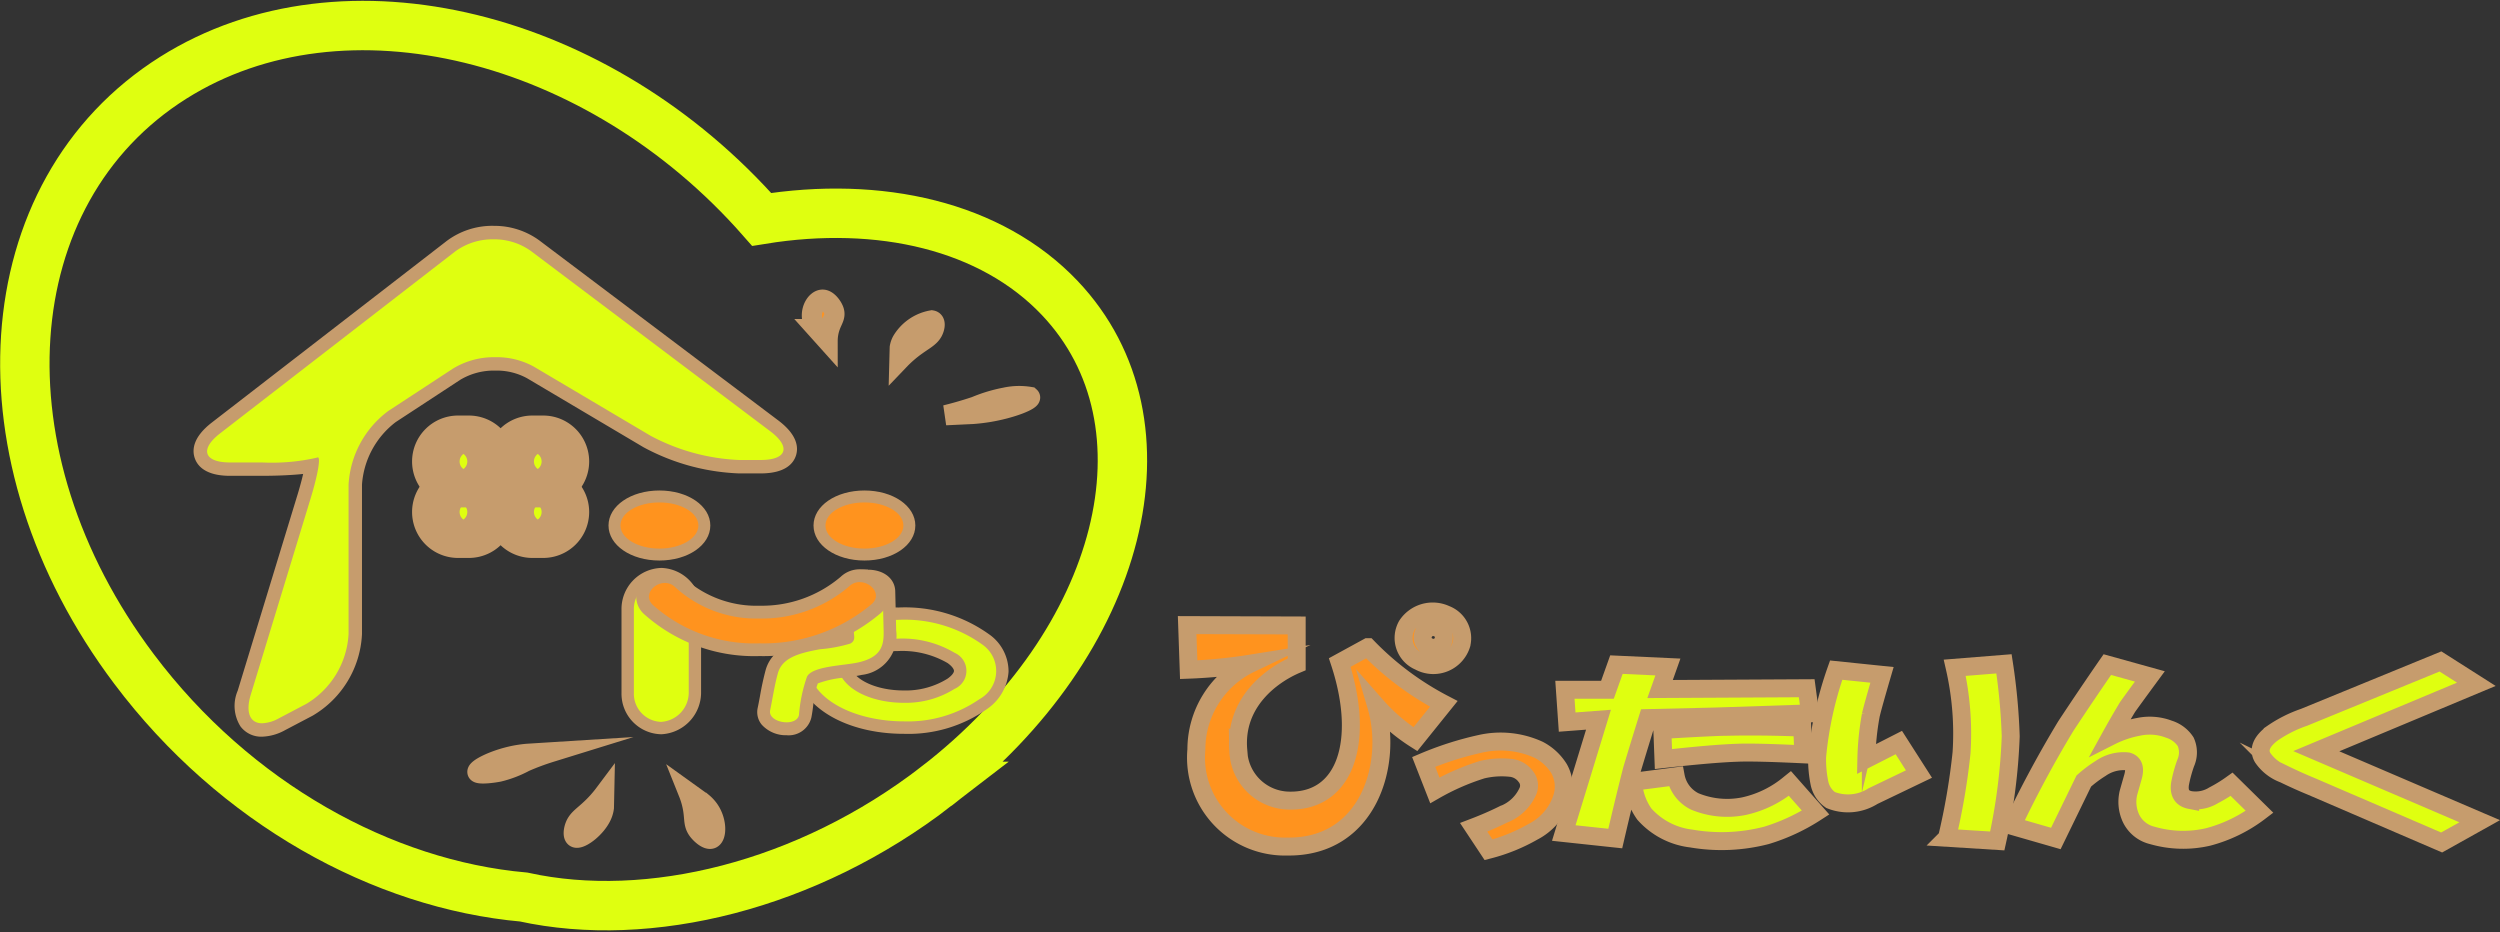
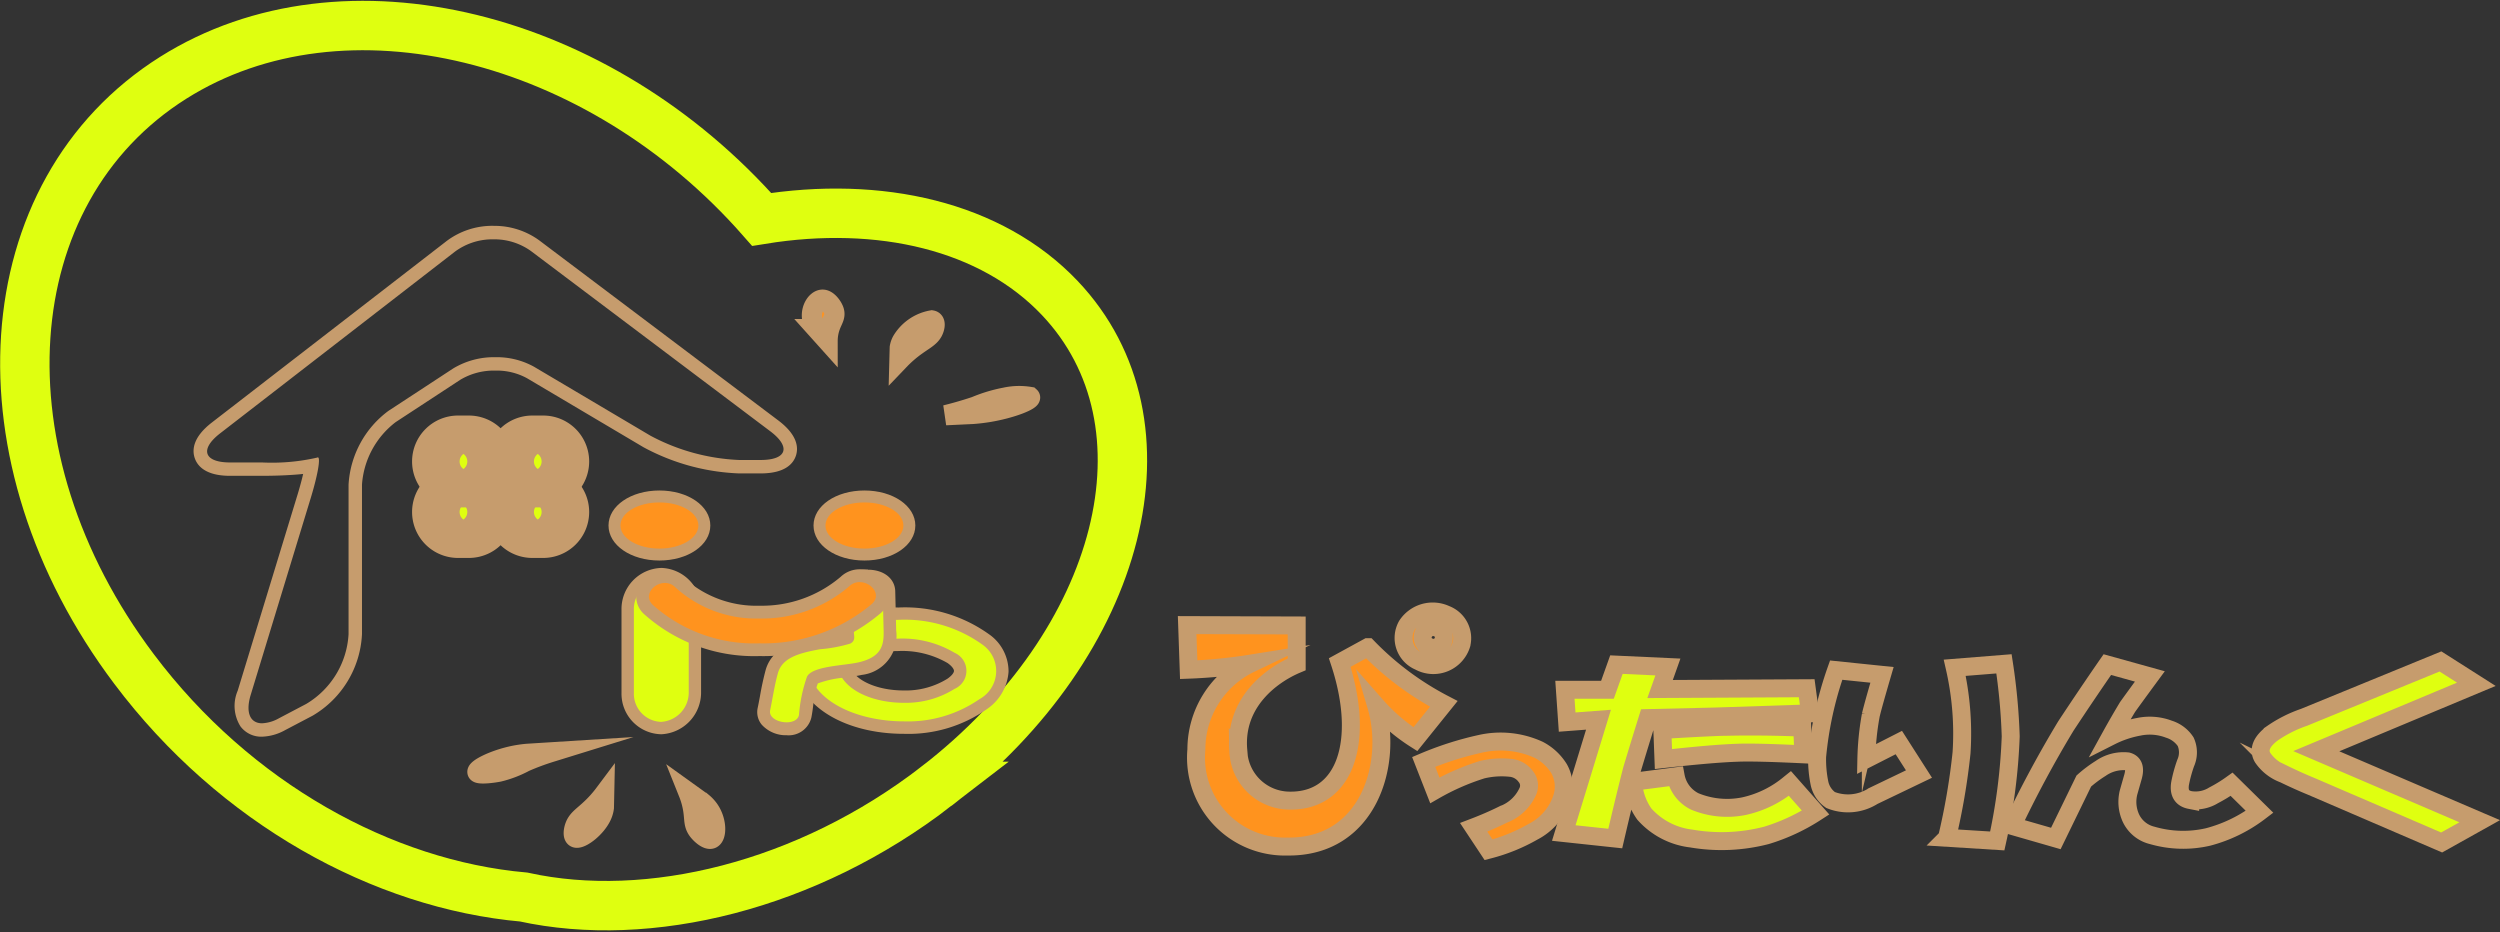
<svg xmlns="http://www.w3.org/2000/svg" width="139.222" height="51.916">
  <rect width="100%" height="100%" fill="#333333" stroke="none" />
  <g data-name="グループ 32">
    <path data-name="パス 319" d="M52.141 43.792c-7.2 5.558-16.029 7.687-22.977 6.163-7.846-.7-16.077-5.218-21.7-12.7C-1.433 25.432-.451 10.69 9.651 4.328c9.512-5.989 23.717-2.414 32.766 7.89 6.571-1.065 12.781.352 16.6 4.377 6.621 6.978 3.543 19.155-6.875 27.2" fill="none" />
    <path data-name="パス 320" d="M52.141 43.792c-7.2 5.558-16.029 7.687-22.977 6.163-7.846-.7-16.077-5.218-21.7-12.7C-1.433 25.432-.451 10.69 9.651 4.328c9.512-5.989 23.717-2.414 32.766 7.89 6.571-1.065 12.781.352 16.6 4.377 6.62 6.979 3.543 19.151-6.876 27.197Z" fill="none" stroke="#dfff10" stroke-miterlimit="10" stroke-width="2.751" />
-     <path data-name="パス 321" d="M14.593 40.648a1.078 1.078 0 0 1-.9-.419 1.8 1.8 0 0 1-.1-1.654l3.343-10.939a13.027 13.027 0 0 0 .418-1.686 20.612 20.612 0 0 1-2.761.173h-1.779c-1.127 0-1.5-.4-1.613-.731s-.063-.876.829-1.565l13.087-10.119a4.058 4.058 0 0 1 4.676-.03l13.328 10.037c.9.679.959 1.216.848 1.547s-.48.726-1.608.726h-1.2a11.887 11.887 0 0 1-5.129-1.4l-6.496-3.852a3.9 3.9 0 0 0-1.956-.477 4.023 4.023 0 0 0-2.15.57l-3.6 2.358a5.143 5.143 0 0 0-2.05 3.794v8.322a5.237 5.237 0 0 1-2.544 4.223l-1.522.8a2.463 2.463 0 0 1-1.117.325" fill="#dfff10" />
    <path data-name="パス 322" d="M27.478 13.328a3.5 3.5 0 0 1 2.089.651l13.328 10.037c1.166.878.926 1.6-.534 1.6h-1.2a11.472 11.472 0 0 1-4.937-1.352l-6.489-3.843a4.287 4.287 0 0 0-2.148-.529 4.387 4.387 0 0 0-2.356.631l-3.6 2.358a5.5 5.5 0 0 0-2.22 4.108v8.322a4.834 4.834 0 0 1-2.351 3.886l-1.521.8a2.108 2.108 0 0 1-.942.282c-.66 0-.939-.586-.634-1.588l3.336-10.938c.4-1.306.567-2.283.4-2.283a.073.073 0 0 0-.039.014 11.317 11.317 0 0 1-3.066.27h-1.779c-1.46 0-1.709-.73-.554-1.623l13.086-10.126a3.509 3.509 0 0 1 2.131-.677m0-.752a4.241 4.241 0 0 0-2.591.835L11.8 23.528c-1.068.825-1.108 1.535-.955 1.984s.62.986 1.969.986h1.778c.727 0 1.459-.029 2.061-.082l.229-.022c-.068.3-.167.673-.306 1.132l-3.339 10.939a2.145 2.145 0 0 0 .155 1.988 1.445 1.445 0 0 0 1.2.572 2.826 2.826 0 0 0 1.292-.368l1.522-.8a5.567 5.567 0 0 0 2.753-4.552v-8.322a4.793 4.793 0 0 1 1.88-3.479l3.6-2.358a3.64 3.64 0 0 1 1.944-.508 3.52 3.52 0 0 1 1.764.424l6.49 3.845a12.13 12.13 0 0 0 5.32 1.457h1.2c1.352 0 1.815-.534 1.965-.982s.1-1.153-.978-1.967L30.019 13.378a4.234 4.234 0 0 0-2.541-.8" fill="#c69c6d" />
    <path data-name="長方形 45" d="M25.506 27.493h.607a1.02 1.02 0 0 1 1.02 1.02 1.02 1.02 0 0 1-1.02 1.02h-.607a1.02 1.02 0 0 1-1.02-1.02 1.02 1.02 0 0 1 1.02-1.02Z" fill="#dfff10" />
    <path data-name="長方形 46" d="M25.506 27.493h.607a1.02 1.02 0 0 1 1.02 1.02 1.02 1.02 0 0 1-1.02 1.02h-.607a1.02 1.02 0 0 1-1.02-1.02 1.02 1.02 0 0 1 1.02-1.02Z" fill="none" stroke="#c69c6d" stroke-miterlimit="10" stroke-width="3.076" />
    <path data-name="長方形 47" d="M25.506 24.679h.607a1.02 1.02 0 0 1 1.02 1.02 1.02 1.02 0 0 1-1.02 1.02h-.607a1.02 1.02 0 0 1-1.02-1.02 1.02 1.02 0 0 1 1.02-1.02Z" fill="#dfff10" />
    <path data-name="長方形 48" d="M25.506 24.679h.607a1.02 1.02 0 0 1 1.02 1.02 1.02 1.02 0 0 1-1.02 1.02h-.607a1.02 1.02 0 0 1-1.02-1.02 1.02 1.02 0 0 1 1.02-1.02Z" fill="none" stroke="#c69c6d" stroke-miterlimit="10" stroke-width="3.076" />
    <path data-name="長方形 49" d="M29.644 27.493h.608a1.02 1.02 0 0 1 1.02 1.02 1.02 1.02 0 0 1-1.02 1.02h-.608a1.02 1.02 0 0 1-1.02-1.02 1.02 1.02 0 0 1 1.02-1.02Z" fill="#dfff10" />
    <path data-name="長方形 50" d="M29.644 27.493h.608a1.02 1.02 0 0 1 1.02 1.02 1.02 1.02 0 0 1-1.02 1.02h-.608a1.02 1.02 0 0 1-1.02-1.02 1.02 1.02 0 0 1 1.02-1.02Z" fill="none" stroke="#c69c6d" stroke-miterlimit="10" stroke-width="3.076" />
    <path data-name="長方形 51" d="M29.644 24.679h.608a1.02 1.02 0 0 1 1.02 1.02 1.02 1.02 0 0 1-1.02 1.02h-.608a1.02 1.02 0 0 1-1.02-1.02 1.02 1.02 0 0 1 1.02-1.02Z" fill="#dfff10" />
    <path data-name="長方形 52" d="M29.644 24.679h.608a1.02 1.02 0 0 1 1.02 1.02 1.02 1.02 0 0 1-1.02 1.02h-.608a1.02 1.02 0 0 1-1.02-1.02 1.02 1.02 0 0 1 1.02-1.02Z" fill="none" stroke="#c69c6d" stroke-miterlimit="10" stroke-width="3.076" />
    <path data-name="パス 323" d="M36.8 40.545a1.913 1.913 0 0 1-1.845-1.971v-4.6a1.877 1.877 0 1 1 3.745 0v4.542a1.981 1.981 0 0 1-1.866 2.03Z" fill="#dfff10" />
    <path data-name="パス 324" d="M36.827 32.317a1.6 1.6 0 0 1 1.528 1.655v4.542a1.638 1.638 0 0 1-1.528 1.685H36.8a1.566 1.566 0 0 1-1.5-1.626v-4.6a1.6 1.6 0 0 1 1.528-1.655m0-.69a2.287 2.287 0 0 0-2.217 2.345v4.6a2.258 2.258 0 0 0 2.19 2.316h.041a2.327 2.327 0 0 0 2.2-2.375v-4.542a2.287 2.287 0 0 0-2.217-2.345" fill="#c69c6d" />
    <path data-name="パス 325" d="M50.344 40.517c-2.135 0-4.657-.785-5.479-2.539a.669.669 0 0 1 .036-.662 1.357 1.357 0 0 1 1.122-.49 1.107 1.107 0 0 1 1.059.555c.4.845 1.7 1.412 3.245 1.412a4.761 4.761 0 0 0 2.632-.714 1.007 1.007 0 0 0 .513-.716.983.983 0 0 0-.506-.724 5.462 5.462 0 0 0-3-.727c-.16 0-.325 0-.489.012h-.093c-.728 0-1.07-.426-1.08-.821-.01-.427.369-.879 1.114-.915.192-.009.386-.014.577-.014a7.693 7.693 0 0 1 4.964 1.478 2.227 2.227 0 0 1 .865 1.744 2.414 2.414 0 0 1-1.066 1.811 7.26 7.26 0 0 1-4.412 1.31" fill="#dfff10" />
    <path data-name="パス 326" d="M49.993 34.519a7.428 7.428 0 0 1 4.737 1.393 1.788 1.788 0 0 1-.184 3.022 7 7 0 0 1-4.2 1.238c-2.247 0-4.461-.835-5.166-2.341-.185-.395.341-.661.845-.661a.787.787 0 0 1 .747.357c.486 1.039 2 1.611 3.557 1.611a5.079 5.079 0 0 0 2.827-.775 1.094 1.094 0 0 0 .01-2.006 5.7 5.7 0 0 0-3.2-.79q-.254 0-.506.013h-.076c-.99 0-.987-1 .051-1.047.186-.009.374-.014.561-.014m0-.69c-.2 0-.4 0-.594.015a1.342 1.342 0 0 0-1.442 1.268 1.282 1.282 0 0 0 1.425 1.158h.11c.159-.008.318-.012.472-.012a5.038 5.038 0 0 1 2.8.665c.266.187.36.354.359.44s-.1.25-.364.434a4.41 4.41 0 0 1-2.437.654c-1.392 0-2.6-.5-2.932-1.213a1.439 1.439 0 0 0-1.372-.754 1.677 1.677 0 0 0-1.413.65 1.016 1.016 0 0 0-.057.994c.779 1.663 3.052 2.738 5.791 2.738a7.6 7.6 0 0 0 4.623-1.381 2.743 2.743 0 0 0 1.2-2.074 2.529 2.529 0 0 0-.983-2.014 8.033 8.033 0 0 0-5.191-1.563" fill="#c69c6d" />
    <path data-name="パス 327" d="M43.807 40.578a1.455 1.455 0 0 1-1.1-.451.759.759 0 0 1-.16-.644c.047-.226.09-.453.132-.68.086-.461.175-.937.305-1.406.3-1.072 1.4-1.362 2.609-1.586.148-.028.335-.05.533-.074a4.351 4.351 0 0 0 1.07-.208.122.122 0 0 0 .032-.021 1.468 1.468 0 0 0-.013-.16 2.041 2.041 0 0 1-.015-.192l-.053-2.191a.754.754 0 0 1 .222-.556 1.357 1.357 0 0 1 .972-.347c.676 0 1.157.353 1.169.857l.053 2.191a1.842 1.842 0 0 1-1.655 2.118c-.244.057-.556.1-.887.141-.569.074-1.629.212-1.763.475a4.05 4.05 0 0 0-.307 1.32 8.72 8.72 0 0 1-.109.727.953.953 0 0 1-1.033.687" fill="#dfff10" />
    <path data-name="パス 328" d="M48.338 32.413c.406 0 .808.169.817.513l.053 2.191c.019.775-.087 1.463-1.383 1.766-.809.189-2.58.2-2.884.8a8.4 8.4 0 0 0-.447 2.135c-.059.283-.361.407-.688.407-.475 0-1-.261-.918-.67.143-.686.242-1.383.432-2.064.242-.87 1.183-1.12 2.334-1.334a8.191 8.191 0 0 0 1.7-.317c.312-.166.2-.431.191-.693l-.053-2.191c-.009-.358.419-.541.842-.541m0-.7a1.706 1.706 0 0 0-1.224.453 1.114 1.114 0 0 0-.322.81l.026 1.1.026 1.1c0 .038 0 .074.006.108-.221.049-.562.09-.77.115s-.4.048-.555.077c-1 .185-2.5.465-2.884 1.838a16.55 16.55 0 0 0-.312 1.436c-.041.222-.084.452-.131.673a1.1 1.1 0 0 0 .232.938 1.81 1.81 0 0 0 1.376.581 1.3 1.3 0 0 0 1.378-.967c.052-.251.084-.508.114-.757a3.975 3.975 0 0 1 .251-1.161 5.613 5.613 0 0 1 1.514-.326c.34-.044.661-.086.922-.147a2.187 2.187 0 0 0 1.927-2.469l-.027-1.1-.026-1.091c-.017-.707-.643-1.2-1.521-1.2" fill="#c69c6d" />
    <path data-name="パス 329" d="M42.288 36.185a8.834 8.834 0 0 1-6.19-2.25.953.953 0 0 1-.242-1.065 1.3 1.3 0 0 1 1.172-.758 1.16 1.16 0 0 1 .827.342 6.349 6.349 0 0 0 4.449 1.638 7.12 7.12 0 0 0 4.751-1.7 1.191 1.191 0 0 1 .822-.325 1.307 1.307 0 0 1 1.194.773.936.936 0 0 1-.268 1.052 9.759 9.759 0 0 1-6.513 2.3" fill="#ff931e" />
    <path data-name="パス 330" d="M47.876 32.418c.642 0 1.24.694.684 1.209a9.378 9.378 0 0 1-6.272 2.2 8.479 8.479 0 0 1-5.941-2.148c-.534-.524.054-1.215.681-1.215a.809.809 0 0 1 .578.241 6.68 6.68 0 0 0 4.7 1.739 7.442 7.442 0 0 0 4.993-1.8.839.839 0 0 1 .58-.23m0-.711a1.54 1.54 0 0 0-1.063.419 6.758 6.758 0 0 1-4.51 1.609 5.993 5.993 0 0 1-4.2-1.536 1.529 1.529 0 0 0-1.076-.444 1.644 1.644 0 0 0-1.5.979 1.3 1.3 0 0 0 .322 1.454 9.19 9.19 0 0 0 6.439 2.352 10.121 10.121 0 0 0 6.755-2.391 1.28 1.28 0 0 0 .358-1.443 1.652 1.652 0 0 0-1.525-1" fill="#c69c6d" />
    <path data-name="パス 331" d="M36.721 30.878c-1.4 0-2.5-.711-2.5-1.617s1.1-1.617 2.5-1.617 2.5.711 2.5 1.617-1.1 1.617-2.5 1.617" fill="#ff931e" />
    <path data-name="パス 332" d="M36.722 27.98c1.2 0 2.17.575 2.17 1.285s-.972 1.285-2.17 1.285-2.17-.575-2.17-1.285.972-1.285 2.17-1.285m0-.665c-1.59 0-2.835.856-2.835 1.95s1.245 1.95 2.835 1.95 2.835-.856 2.835-1.95-1.245-1.95-2.835-1.95" fill="#c69c6d" />
    <path data-name="パス 333" d="M48.139 30.878c-1.4 0-2.5-.711-2.5-1.617s1.1-1.617 2.5-1.617 2.5.711 2.5 1.617-1.1 1.617-2.5 1.617" fill="#ff931e" />
    <path data-name="パス 334" d="M48.139 27.98c1.2 0 2.17.575 2.17 1.285s-.972 1.285-2.17 1.285-2.17-.575-2.17-1.285.972-1.285 2.17-1.285m0-.665c-1.59 0-2.835.856-2.835 1.95s1.245 1.95 2.835 1.95 2.835-.856 2.835-1.95-1.245-1.95-2.835-1.95" fill="#c69c6d" />
    <path data-name="パス 335" d="m46.088 18.989-.594-.662a1.458 1.458 0 0 1-.209-.37c-.238-.642.172-1.289.542-1.268.262.015.516.365.6.587.119.311-.046.492-.184.858a2.426 2.426 0 0 0-.157.855" fill="#ff931e" />
    <path data-name="パス 336" d="m46.088 18.989-.594-.662a1.458 1.458 0 0 1-.209-.37c-.238-.642.172-1.289.542-1.268.262.015.516.365.6.587.119.311-.046.492-.184.858a2.426 2.426 0 0 0-.155.855Z" fill="none" stroke="#c69c6d" stroke-miterlimit="10" stroke-width="1.126" />
    <path data-name="パス 337" d="m50.09 20.041.018-.686a1.143 1.143 0 0 1 .129-.371 2.436 2.436 0 0 1 1.651-1.14c.238.042.17.4.054.617-.163.306-.482.46-.941.79a6.505 6.505 0 0 0-.912.79" fill="#ff931e" />
    <path data-name="パス 338" d="m50.09 20.041.018-.686a1.143 1.143 0 0 1 .129-.371 2.436 2.436 0 0 1 1.651-1.14c.238.042.17.4.054.617-.163.306-.482.46-.941.79a6.505 6.505 0 0 0-.911.79Z" fill="none" stroke="#c69c6d" stroke-miterlimit="10" stroke-width="1.126" />
    <path data-name="パス 339" d="m33.653 44.21-.016.764a1.52 1.52 0 0 1-.113.413c-.3.7-1.146 1.334-1.441 1.269-.208-.046-.149-.443-.047-.687.142-.34.421-.511.821-.88a6.351 6.351 0 0 0 .8-.88" fill="#ff931e" />
    <path data-name="パス 340" d="m33.653 44.21-.016.764a1.52 1.52 0 0 1-.113.413c-.3.7-1.146 1.334-1.441 1.269-.208-.046-.149-.443-.047-.687.142-.34.421-.511.821-.88a6.351 6.351 0 0 0 .796-.879Z" fill="none" stroke="#c69c6d" stroke-miterlimit="10" stroke-width="1.109" />
    <path data-name="パス 341" d="m30.673 41.89-1.322.083a6.984 6.984 0 0 0-.7.1c-1.187.239-2.2.785-2.059.947.1.114.783.042 1.194-.039a6.072 6.072 0 0 0 1.444-.555 13.85 13.85 0 0 1 1.447-.54" fill="#ff931e" />
    <path data-name="パス 342" d="m30.673 41.89-1.322.083a6.984 6.984 0 0 0-.7.1c-1.187.239-2.2.785-2.059.947.1.114.783.042 1.194-.039a6.072 6.072 0 0 0 1.444-.555 13.85 13.85 0 0 1 1.443-.536Z" fill="none" stroke="#c69c6d" stroke-miterlimit="10" stroke-width="1.109" />
    <path data-name="パス 343" d="m52.664 23.122 1.519-.072c.206-.016.487-.043.807-.094 1.361-.215 2.522-.705 2.359-.851a3.637 3.637 0 0 0-1.369.036 8.192 8.192 0 0 0-1.655.5c-.37.128-.922.3-1.658.485" fill="#ff931e" />
    <path data-name="パス 344" d="m52.664 23.122 1.519-.072c.206-.016.487-.043.807-.094 1.361-.215 2.522-.705 2.359-.851a3.637 3.637 0 0 0-1.369.036 8.192 8.192 0 0 0-1.655.5c-.373.124-.925.3-1.661.481Z" fill="none" stroke="#c69c6d" stroke-miterlimit="10" stroke-width="1.126" />
    <path data-name="パス 345" d="m38.359 44.167.756.543a2.007 2.007 0 0 1 .329.347c.475.647.457 1.529.164 1.636-.207.075-.561-.233-.728-.456-.233-.312-.189-.576-.251-1.041a4.29 4.29 0 0 0-.271-1.029" fill="#ff931e" />
    <path data-name="パス 346" d="m38.359 44.167.756.543a2.007 2.007 0 0 1 .329.347c.475.647.457 1.529.164 1.636-.207.075-.561-.233-.728-.456-.233-.312-.189-.576-.251-1.041a4.29 4.29 0 0 0-.27-1.029Z" fill="none" stroke="#c69c6d" stroke-miterlimit="10" stroke-width="1.144" />
    <path data-name="パス 347" d="m80.403 39.198-1.583 1.966a10.182 10.182 0 0 1-2.182-1.867c.963 3.238-.428 7.905-4.942 7.846a4.952 4.952 0 0 1-5.071-5.4 5.3 5.3 0 0 1 3.017-4.787 28.589 28.589 0 0 1-3.445.338l-.086-2.483 6.1.02v2.165c-1.369.576-3.487 2.105-3.252 4.787a2.869 2.869 0 0 0 2.76 2.8c3.231.119 4.322-3.337 2.889-7.687l1.562-.854a16.518 16.518 0 0 0 4.236 3.158m.984-3.317a1.636 1.636 0 0 1-2.354.953 1.417 1.417 0 0 1-.685-2.006 1.722 1.722 0 0 1 2.161-.616 1.419 1.419 0 0 1 .877 1.668m-1.305-.894a.583.583 0 0 0-.77.219.558.558 0 0 0 .321.834.572.572 0 0 0 .77-.536.532.532 0 0 0-.321-.516" fill="#ff931e" />
    <path data-name="パス 348" d="m80.403 39.198-1.583 1.966a10.182 10.182 0 0 1-2.182-1.867c.963 3.238-.428 7.905-4.942 7.846a4.952 4.952 0 0 1-5.071-5.4 5.3 5.3 0 0 1 3.017-4.787 28.589 28.589 0 0 1-3.445.338l-.086-2.483 6.1.02v2.165c-1.369.576-3.487 2.105-3.252 4.787a2.869 2.869 0 0 0 2.76 2.8c3.231.119 4.322-3.337 2.889-7.687l1.562-.854a16.518 16.518 0 0 0 4.233 3.156Zm.984-3.317a1.636 1.636 0 0 1-2.354.953 1.417 1.417 0 0 1-.685-2.006 1.722 1.722 0 0 1 2.161-.616 1.419 1.419 0 0 1 .878 1.668Zm-1.305-.894a.583.583 0 0 0-.77.219.558.558 0 0 0 .321.834.572.572 0 0 0 .77-.536.532.532 0 0 0-.321-.517Z" fill="none" stroke="#c69c6d" stroke-miterlimit="10" />
    <path data-name="パス 349" d="m82.895 47.322-.827-1.248q.878-.335 1.654-.72a2.442 2.442 0 0 0 1.344-1.248.788.788 0 0 0-.1-.864 1.181 1.181 0 0 0-.827-.48 4.671 4.671 0 0 0-1.6.1 13.257 13.257 0 0 0-2.636 1.152l-.62-1.583a18.08 18.08 0 0 1 3.153-1.008 5.1 5.1 0 0 1 3.256.336 2.9 2.9 0 0 1 1.134 1.053 2.04 2.04 0 0 1 .155 1.631 3.249 3.249 0 0 1-1.6 1.871 9.955 9.955 0 0 1-2.481 1.008" fill="#ff931e" />
    <path data-name="パス 350" d="m82.895 47.322-.827-1.248q.878-.335 1.654-.72a2.442 2.442 0 0 0 1.344-1.248.788.788 0 0 0-.1-.864 1.181 1.181 0 0 0-.827-.48 4.671 4.671 0 0 0-1.6.1 13.257 13.257 0 0 0-2.636 1.152l-.62-1.583a18.08 18.08 0 0 1 3.153-1.008 5.1 5.1 0 0 1 3.256.336 2.9 2.9 0 0 1 1.134 1.053 2.04 2.04 0 0 1 .155 1.631 3.249 3.249 0 0 1-1.6 1.871 9.955 9.955 0 0 1-2.486 1.008Z" fill="none" stroke="#c69c6d" stroke-miterlimit="10" />
    <path data-name="パス 351" d="m88.146 42.929.872-2.849-1.745.132-.125-1.8h2.369l.5-1.4 2.867.132-.436 1.227 8.165-.044.187 1.4-5.3.175-3.74.088q-.437 1.4-.873 2.849-.374 1.447-.935 3.858l-2.867-.307Zm11.531.7 1.433 1.622a10.844 10.844 0 0 1-2.742 1.271 9.933 9.933 0 0 1-4.176.175 4.143 4.143 0 0 1-2.618-1.359 3.371 3.371 0 0 1-.623-1.8l2.368-.307a1.959 1.959 0 0 0 1.06 1.4 4.711 4.711 0 0 0 2.742.263 5.938 5.938 0 0 0 2.555-1.271m.686-3.112.063 1.491q-2.744-.132-3.677-.088-1.372.044-4.114.351l-.062-1.622q2.929-.175 3.615-.175 1.87-.043 4.176.044" fill="#dfff10" />
    <path data-name="パス 352" d="m88.146 42.929.872-2.849-1.745.132-.125-1.8h2.369l.5-1.4 2.867.132-.436 1.227 8.165-.044.187 1.4-5.3.175-3.74.088q-.437 1.4-.873 2.849-.374 1.447-.935 3.858l-2.867-.307Zm11.531.7 1.433 1.622a10.844 10.844 0 0 1-2.742 1.271 9.933 9.933 0 0 1-4.176.175 4.143 4.143 0 0 1-2.618-1.359 3.371 3.371 0 0 1-.623-1.8l2.368-.307a1.959 1.959 0 0 0 1.06 1.4 4.711 4.711 0 0 0 2.742.263 5.938 5.938 0 0 0 2.555-1.264Zm.686-3.112.063 1.491q-2.744-.132-3.677-.088-1.372.044-4.114.351l-.062-1.622q2.929-.175 3.615-.175 1.868-.043 4.174.044Z" fill="none" stroke="#c69c6d" stroke-miterlimit="10" />
-     <path data-name="パス 353" d="M104.807 37.582q-.5 1.71-.623 2.236a15.272 15.272 0 0 0-.249 2.455l1.808-.921 1.122 1.754-2.555 1.227a2.608 2.608 0 0 1-2.368.219 1.515 1.515 0 0 1-.623-.964 6.543 6.543 0 0 1-.125-1.447 19.992 19.992 0 0 1 1.06-4.822Zm4.051-.395 2.742-.219a33.781 33.781 0 0 1 .374 4.033 32.247 32.247 0 0 1-.748 5.83l-2.8-.175a36.942 36.942 0 0 0 .81-4.735 16.459 16.459 0 0 0-.374-4.734" fill="#dfff10" />
    <path data-name="パス 354" d="M104.807 37.582q-.5 1.71-.623 2.236a15.272 15.272 0 0 0-.249 2.455l1.808-.921 1.122 1.754-2.555 1.227a2.608 2.608 0 0 1-2.368.219 1.515 1.515 0 0 1-.623-.964 6.543 6.543 0 0 1-.125-1.447 19.992 19.992 0 0 1 1.06-4.822Zm4.051-.395 2.742-.219a33.781 33.781 0 0 1 .374 4.033 32.247 32.247 0 0 1-.748 5.83l-2.8-.175a36.942 36.942 0 0 0 .81-4.735 16.459 16.459 0 0 0-.378-4.734Z" fill="none" stroke="#c69c6d" stroke-miterlimit="10" />
-     <path data-name="パス 355" d="m117.355 37.011 2.368.658q-.935 1.272-1.246 1.71-.5.833-.935 1.622a5.78 5.78 0 0 1 1.558-.526 3 3 0 0 1 1.683.132 1.735 1.735 0 0 1 .935.7 1.45 1.45 0 0 1 0 1.184 7.635 7.635 0 0 0-.312 1.14q-.125.789.561.921a1.9 1.9 0 0 0 1.309-.263 8.124 8.124 0 0 0 1-.614l1.558 1.534a8.161 8.161 0 0 1-2.867 1.4 6.168 6.168 0 0 1-3.116-.088 1.762 1.762 0 0 1-1.184-.965 2.165 2.165 0 0 1-.125-1.447l.25-.877q.187-.7-.312-.833a2.221 2.221 0 0 0-1.5.395 6.9 6.9 0 0 0-.935.7l-1.558 3.2-2.431-.7a62.655 62.655 0 0 1 2.992-5.567q1.184-1.8 2.306-3.419" fill="#dfff10" />
    <path data-name="パス 356" d="m117.355 37.011 2.368.658q-.935 1.272-1.246 1.71-.5.833-.935 1.622a5.78 5.78 0 0 1 1.558-.526 3 3 0 0 1 1.683.132 1.735 1.735 0 0 1 .935.7 1.45 1.45 0 0 1 0 1.184 7.635 7.635 0 0 0-.312 1.14q-.125.789.561.921a1.9 1.9 0 0 0 1.309-.263 8.124 8.124 0 0 0 1-.614l1.558 1.534a8.161 8.161 0 0 1-2.867 1.4 6.168 6.168 0 0 1-3.116-.088 1.762 1.762 0 0 1-1.184-.965 2.165 2.165 0 0 1-.125-1.447l.25-.877q.187-.7-.312-.833a2.221 2.221 0 0 0-1.5.395 6.9 6.9 0 0 0-.935.7l-1.558 3.2-2.431-.7a62.655 62.655 0 0 1 2.992-5.567q1.184-1.794 2.307-3.416Z" fill="none" stroke="#c69c6d" stroke-miterlimit="10" />
    <path data-name="パス 357" d="m137.904 38.107-8.913 3.726 9.1 3.9-2.119 1.184-7.23-3.112q-.748-.306-1.558-.7a2.45 2.45 0 0 1-1.184-.921q-.374-.658.561-1.359a7.2 7.2 0 0 1 1.745-.877l7.6-3.113Z" fill="#dfff10" />
    <path data-name="パス 358" d="m137.904 38.107-8.913 3.726 9.1 3.9-2.119 1.184-7.23-3.112q-.748-.306-1.558-.7a2.45 2.45 0 0 1-1.184-.921q-.374-.658.561-1.359a7.2 7.2 0 0 1 1.745-.877l7.6-3.113Z" fill="none" stroke="#c69c6d" stroke-miterlimit="10" />
  </g>
</svg>